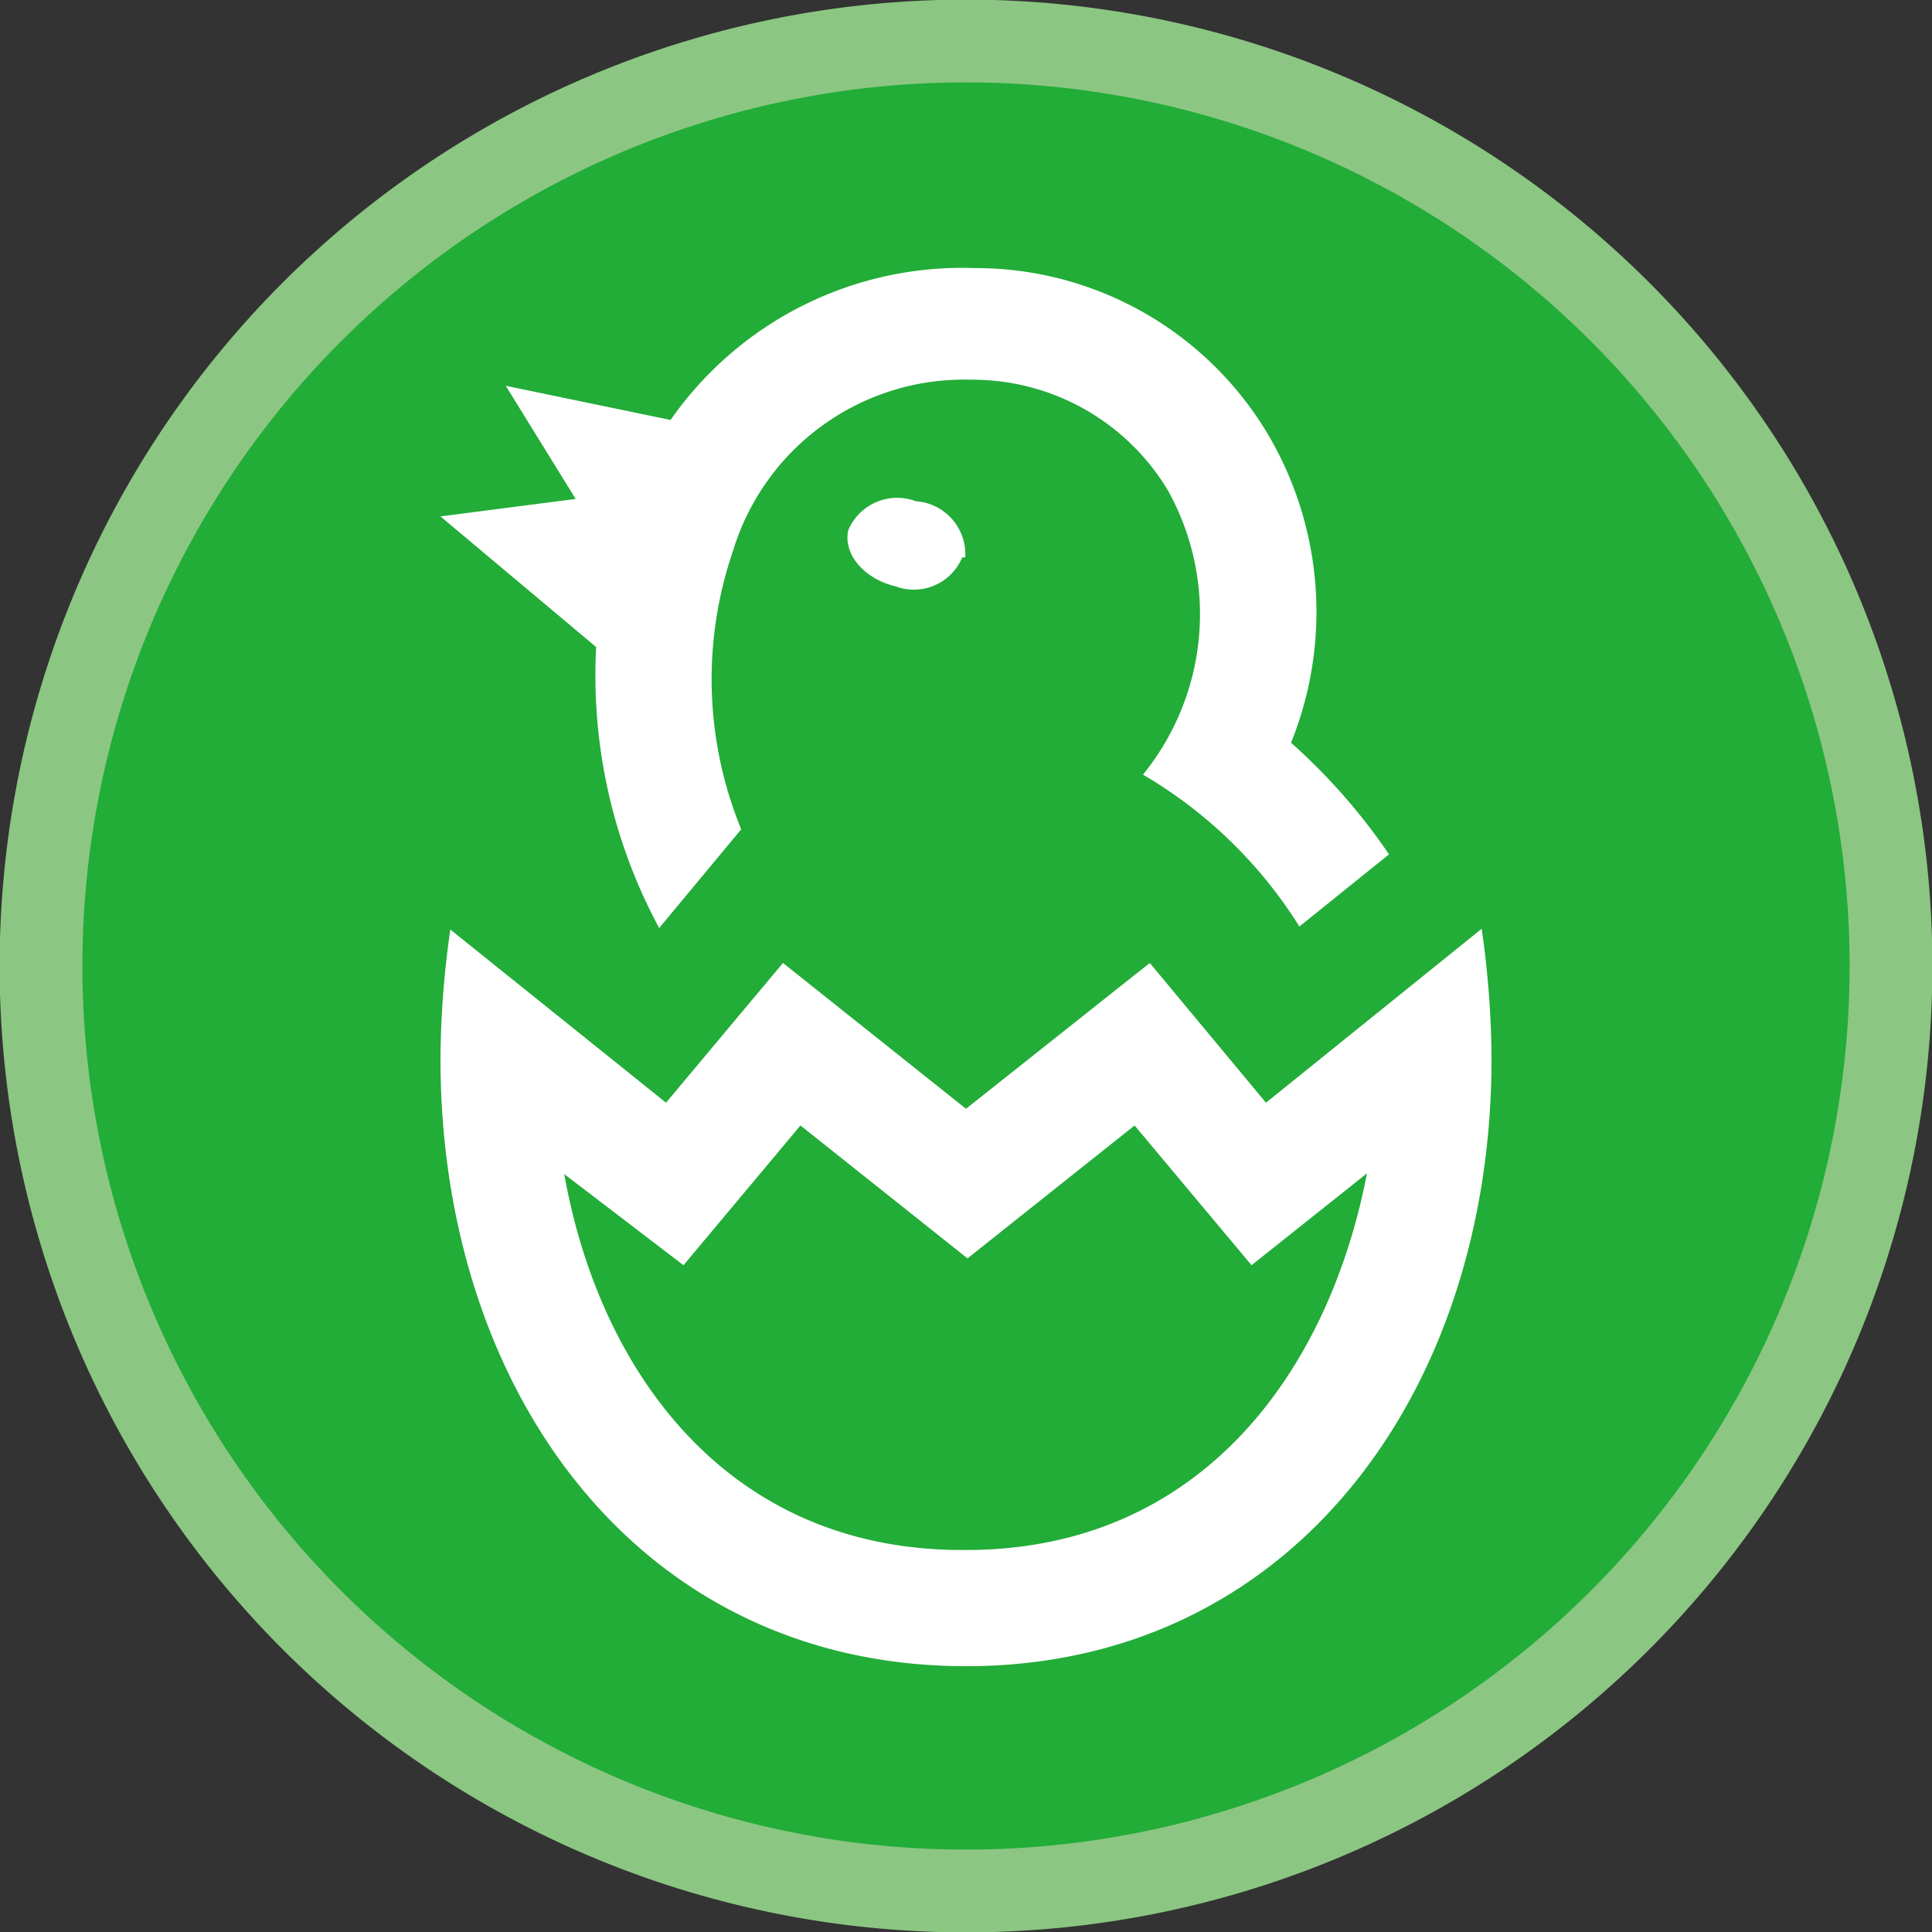
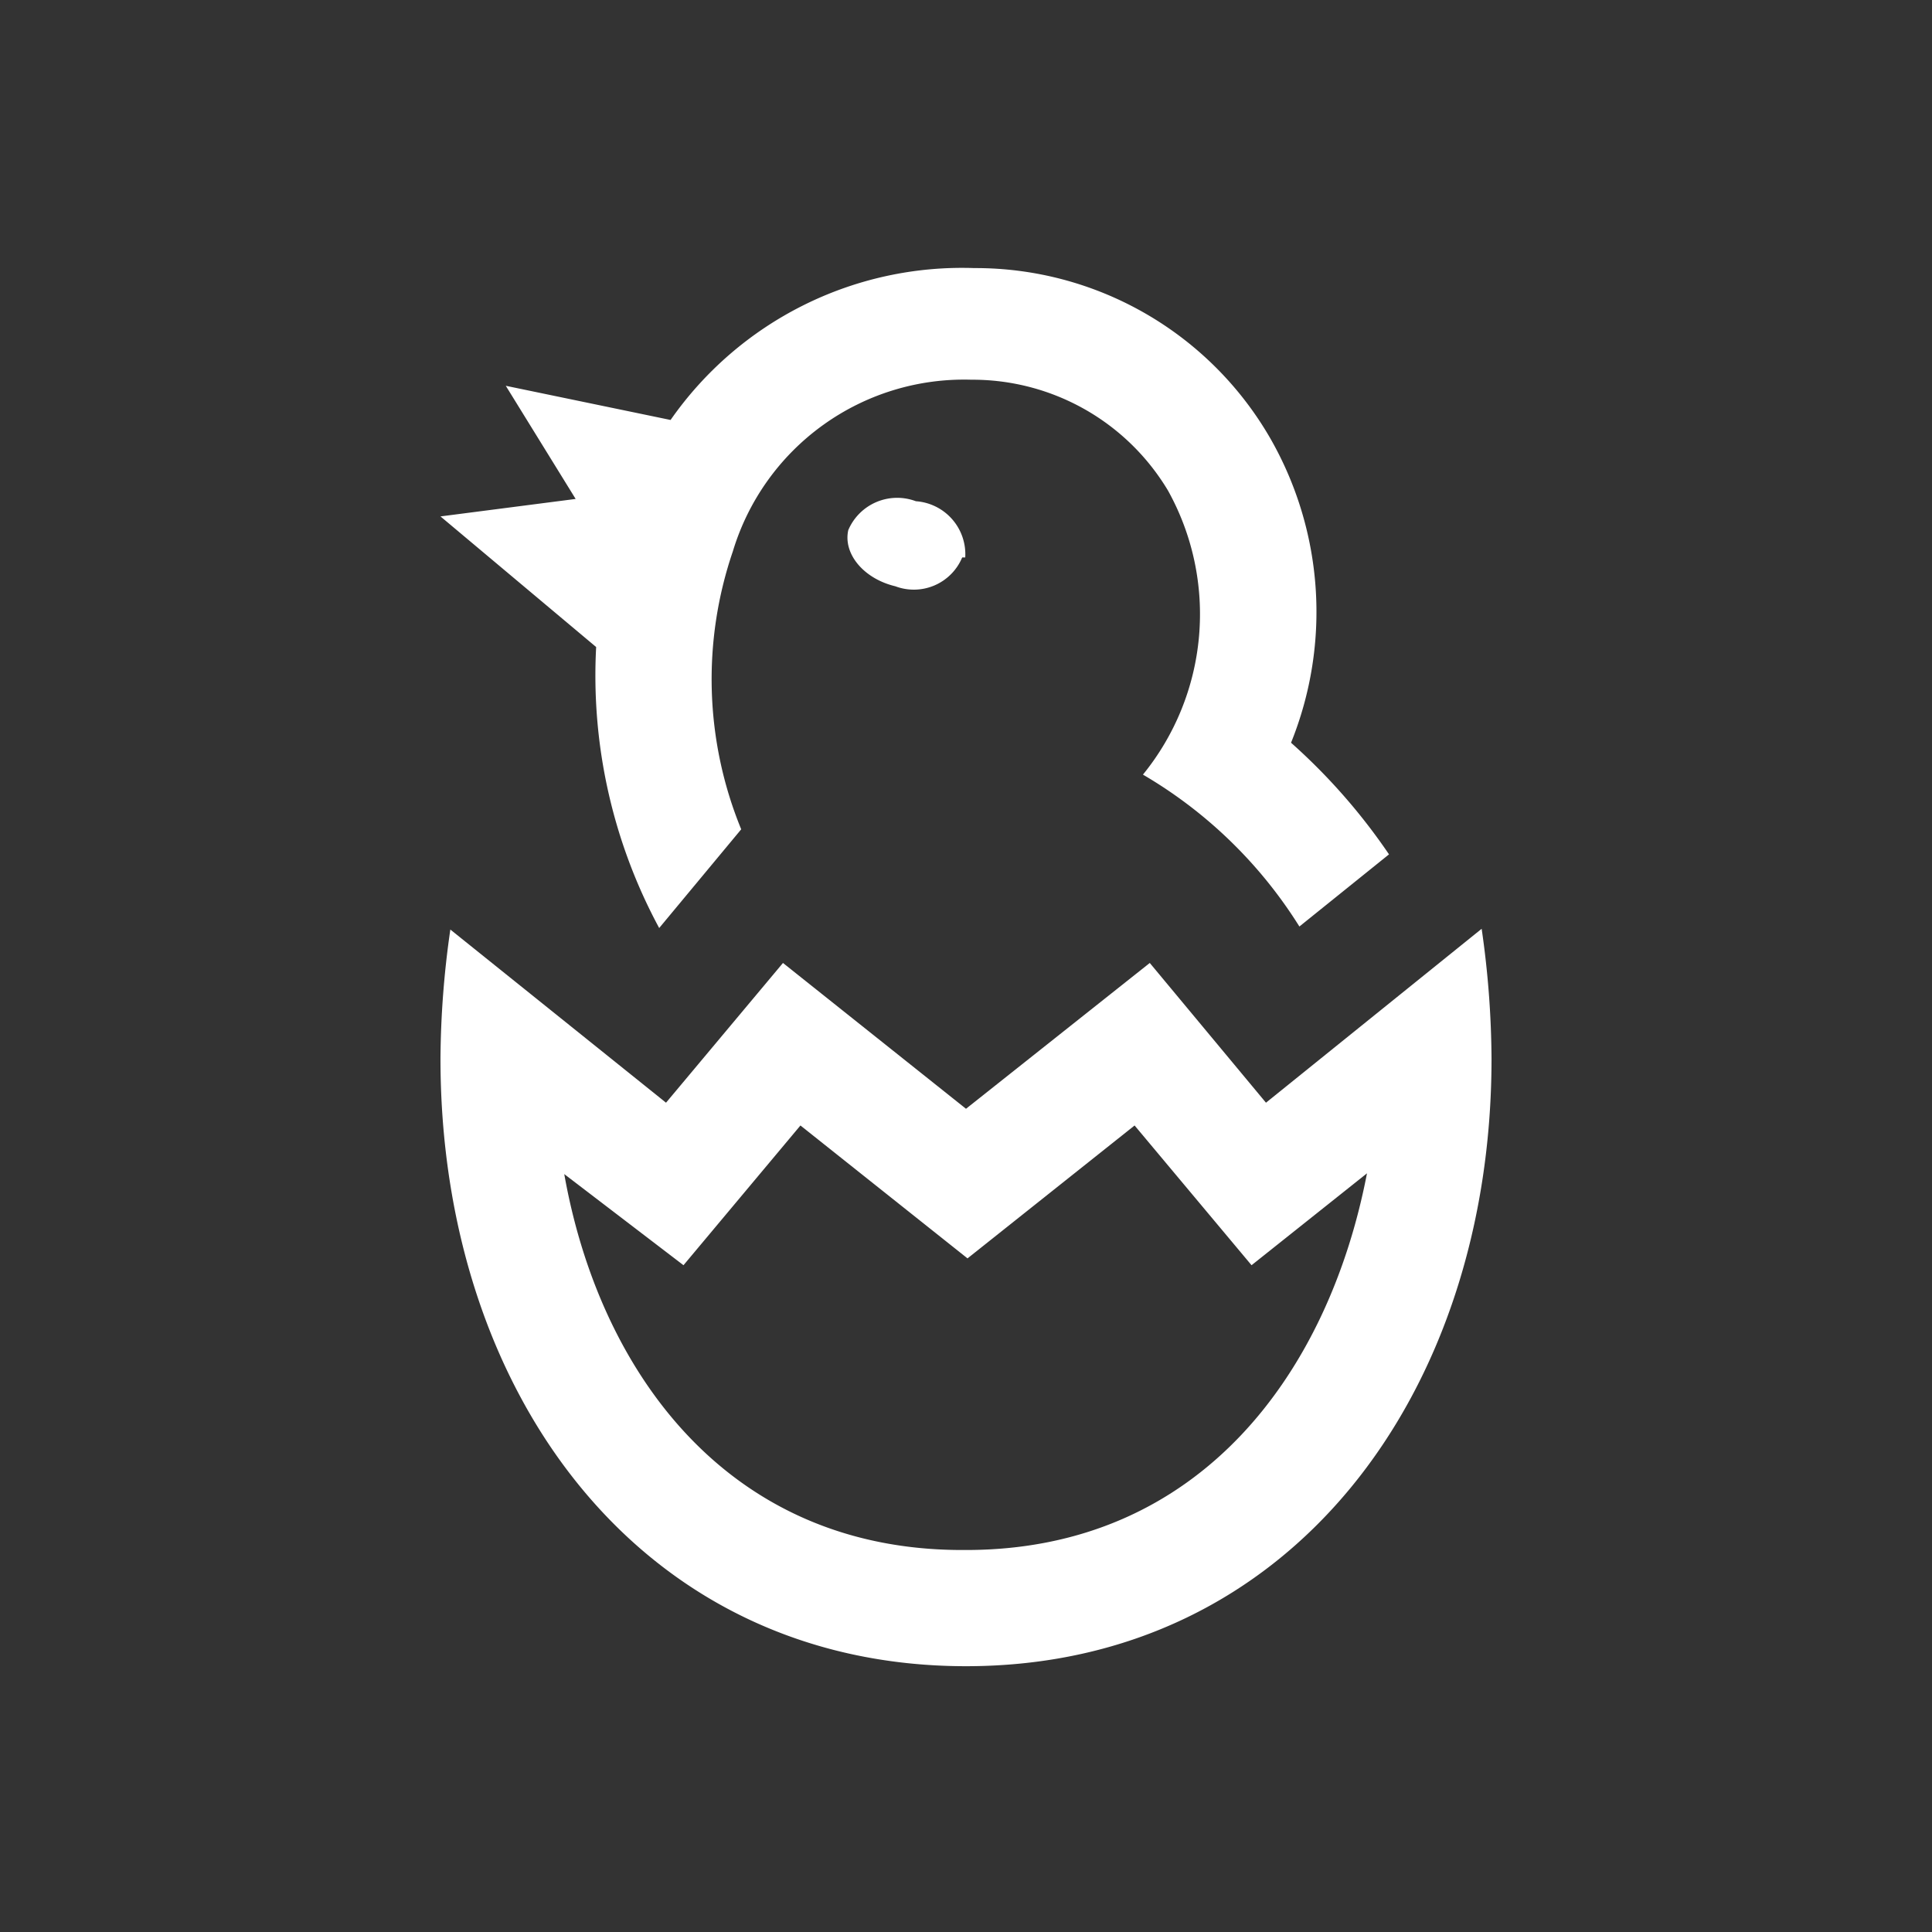
<svg xmlns="http://www.w3.org/2000/svg" width="8.97mm" height="8.97mm" viewBox="0 0 25.44 25.44">
  <rect x="0" y="0" width="25.44" height="25.44" fill="#333333" stroke="none" />
  <defs>
    <style>.cls-1{fill:#22ac38;stroke:#8bc782;stroke-miterlimit:10;stroke-width:1.09px;}.cls-2{fill:#fff;}</style>
  </defs>
  <title>top_icon_06</title>
  <g id="レイヤー_2" data-name="レイヤー 2">
    <g id="レイヤー_2-2" data-name="レイヤー 2">
-       <path class="cls-1" d="M24.9,12.72A12.18,12.18,0,1,1,12.72.54,12.18,12.18,0,0,1,24.9,12.72Z" />
      <path id="easter-22" class="cls-2" d="M16.67,14.52l-1.53-1.84L12.72,14.6l-2.41-1.92L8.77,14.52,5.93,12.24a12.28,12.28,0,0,0-.13,1.7c0,4.4,2.63,8,6.92,8s6.92-3.61,6.92-8a12.3,12.3,0,0,0-.13-1.71Zm-4,5.89c-3.1,0-4.78-2.36-5.24-4.95L9,16.66l1.54-1.84,2.2,1.75,2.2-1.75,1.54,1.84L18,15.45C17.5,18.05,15.82,20.41,12.72,20.41Zm0-13.07a.69.69,0,0,1-.88.38c-.42-.1-.69-.43-.62-.74a.7.7,0,0,1,.89-.38A.7.7,0,0,1,12.71,7.34ZM5.8,6.8l1.78-.23L6.66,5.08l2.17.45a4.68,4.68,0,0,1,4-2,4.48,4.48,0,0,1,3.89,2.23A4.6,4.6,0,0,1,17,9.78a7.91,7.91,0,0,1,1.29,1.47l-1.18.95a6,6,0,0,0-2.06-2,3.35,3.35,0,0,0,.33-3.74A3,3,0,0,0,12.79,5,3.18,3.18,0,0,0,9.65,7.26a5.21,5.21,0,0,0,.11,3.66l-1.08,1.3a7,7,0,0,1-.83-3.7Z" />
    </g>
  </g>
</svg>